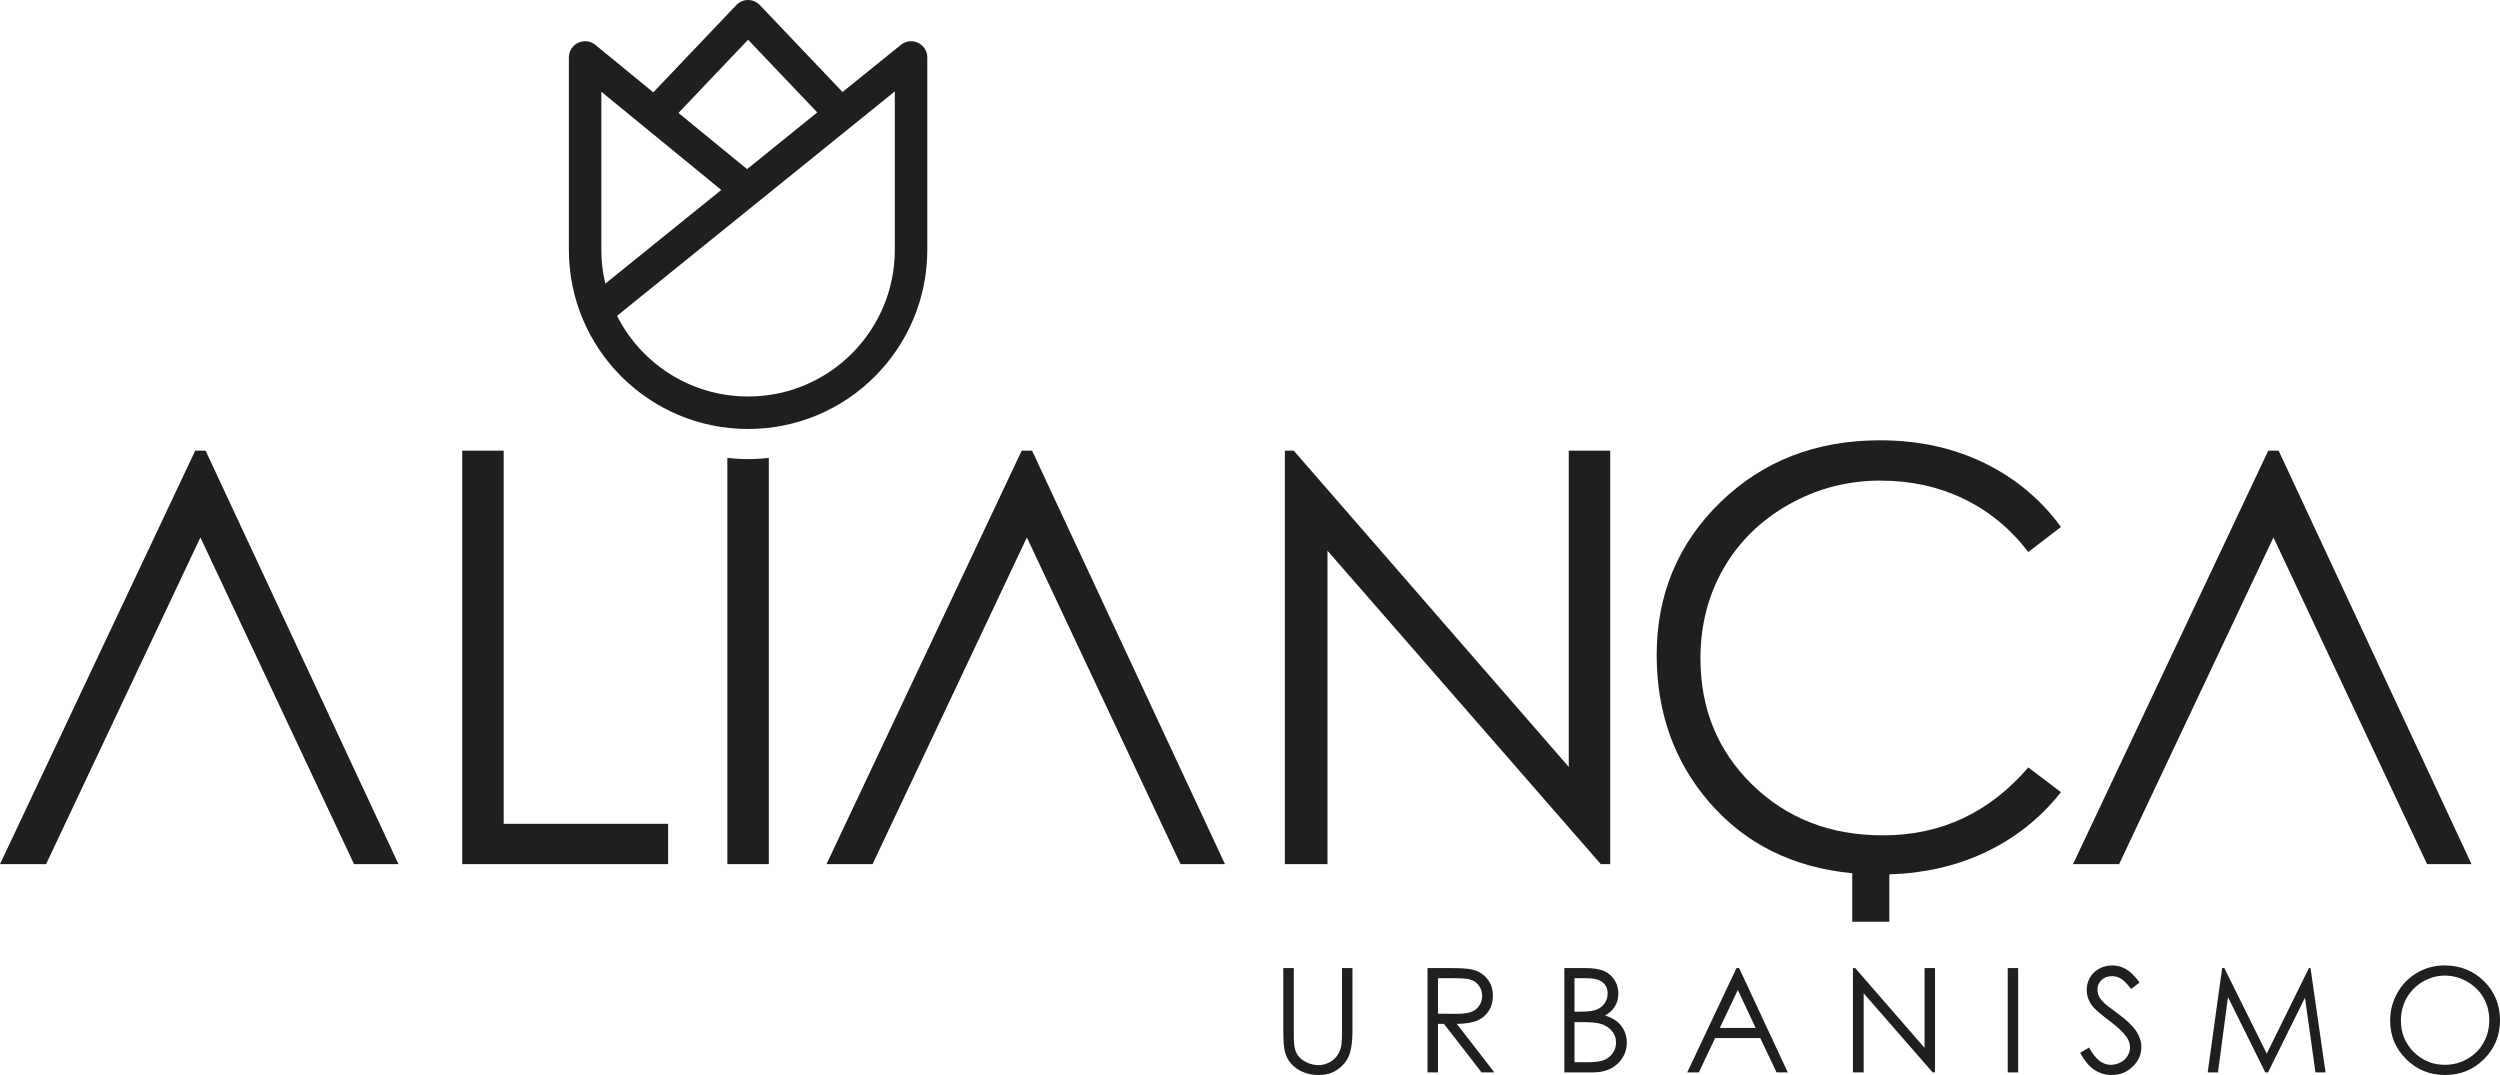
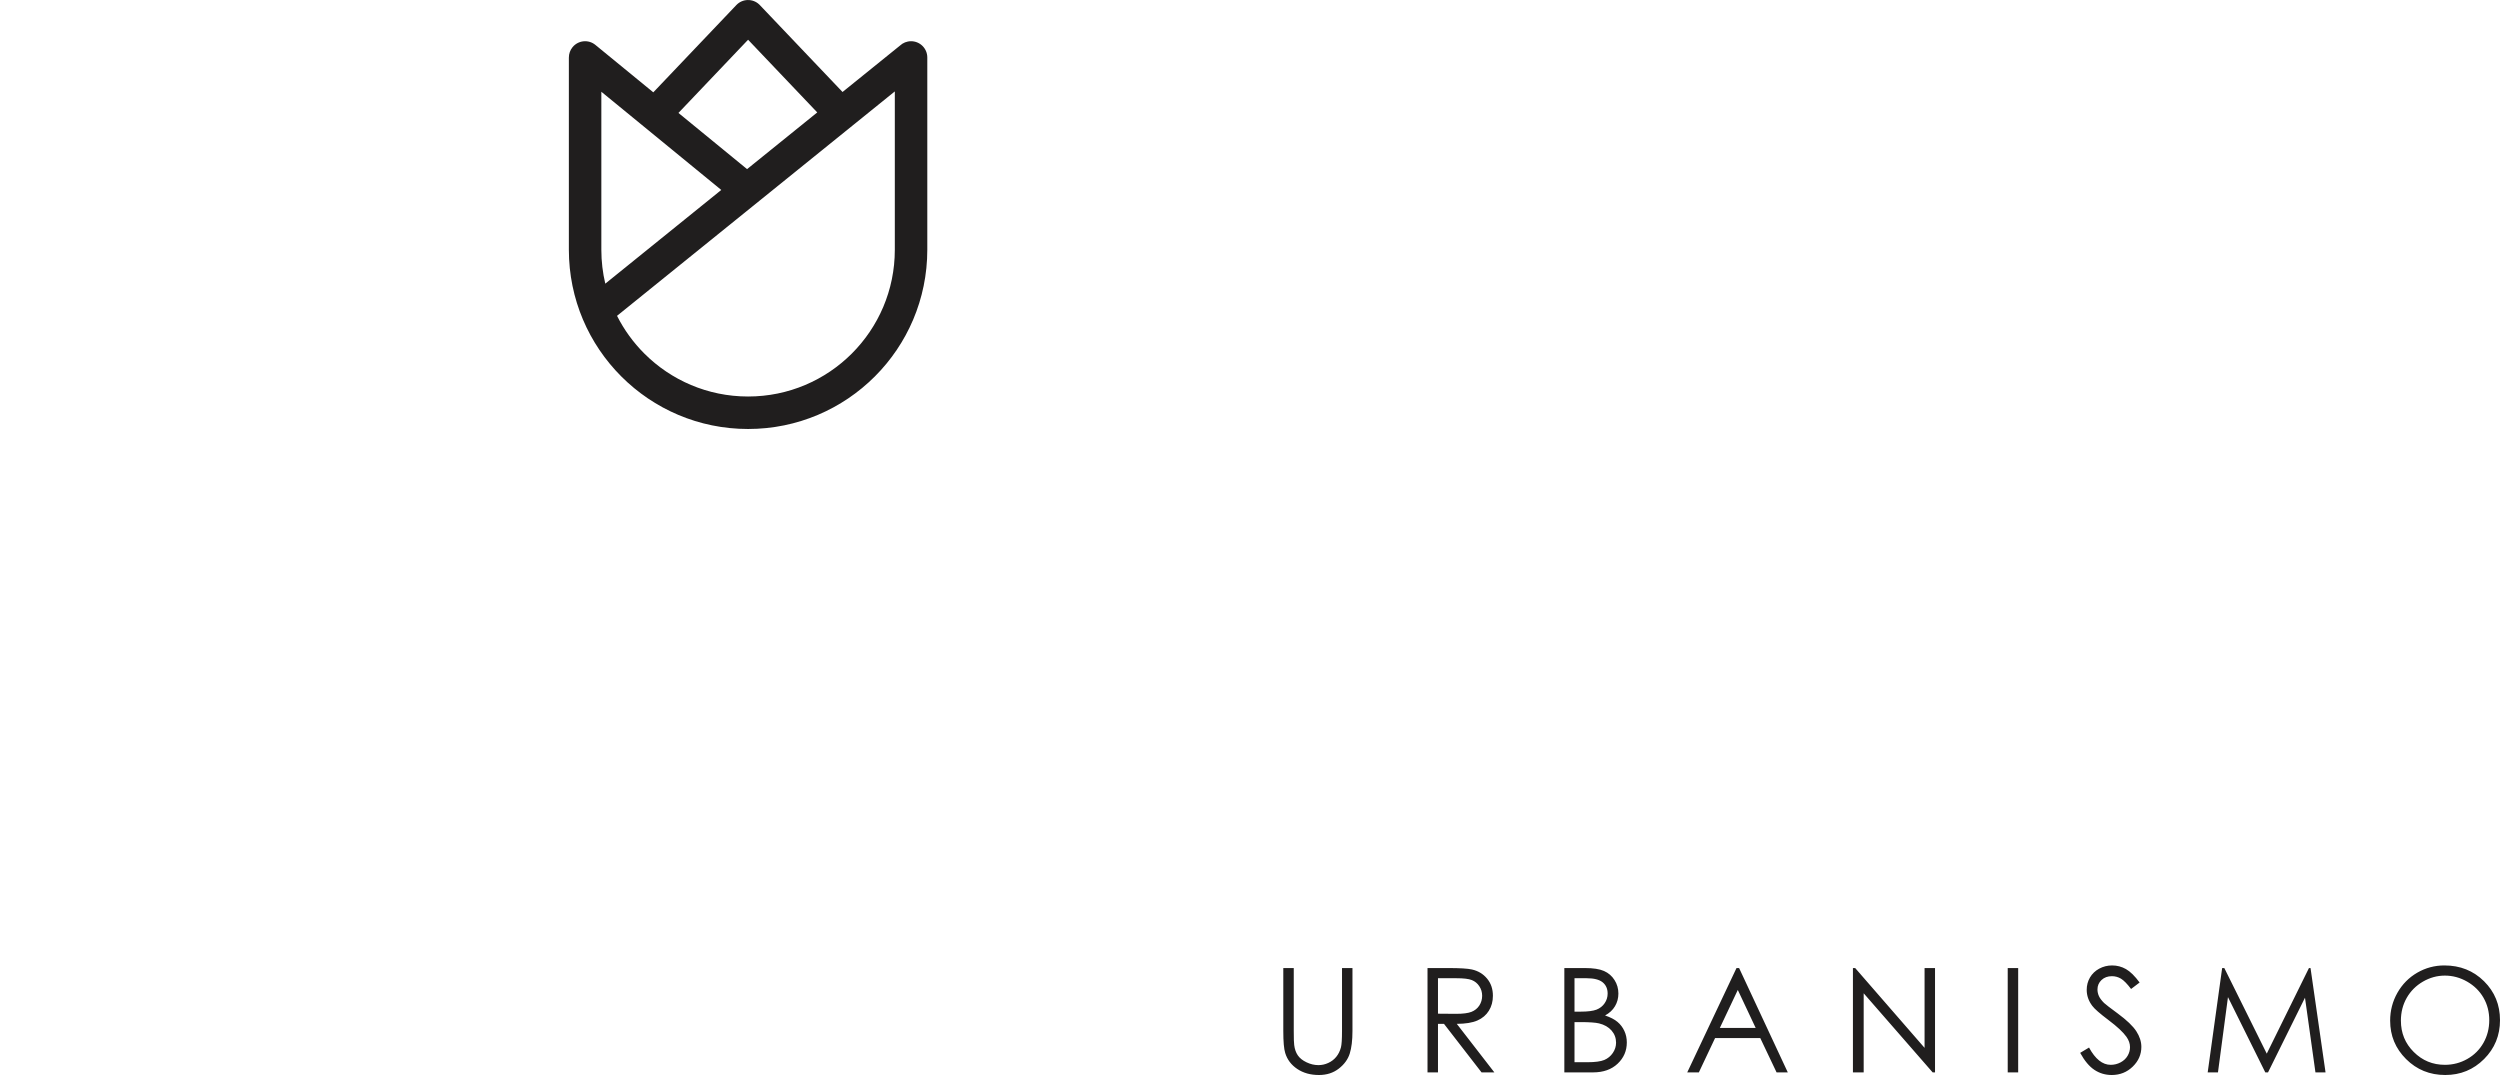
<svg xmlns="http://www.w3.org/2000/svg" xml:space="preserve" width="2479px" height="1066px" version="1.1" style="shape-rendering:geometricPrecision; text-rendering:geometricPrecision; image-rendering:optimizeQuality; fill-rule:evenodd; clip-rule:evenodd" viewBox="0 0 2478.86 1065.89">
  <defs>
    <style type="text/css">
   
    .fil0 {fill:#201E1E;fill-rule:nonzero}
   
  </style>
  </defs>
  <g id="Camada_x0020_1">
    <g id="_2039306524000">
      <path class="fil0" d="M1272.45 959.84l10.37 0 0 62.49c0,7.39 0.15,12.03 0.44,13.85 0.5,4.08 1.7,7.5 3.58,10.23 1.87,2.74 4.75,5.04 8.64,6.89 3.89,1.85 7.8,2.79 11.77,2.79 3.41,0 6.7,-0.72 9.84,-2.19 3.12,-1.44 5.77,-3.45 7.88,-6.05 2.11,-2.57 3.65,-5.69 4.63,-9.34 0.7,-2.64 1.06,-8.02 1.06,-16.18l0 -62.49 10.37 0 0 62.44c0,9.24 -0.91,16.71 -2.71,22.4 -1.8,5.7 -5.43,10.67 -10.83,14.87 -5.43,4.22 -11.98,6.34 -19.69,6.34 -8.36,0 -15.51,-2 -21.47,-5.98 -5.98,-3.99 -9.96,-9.25 -11.98,-15.83 -1.27,-4.03 -1.9,-11.28 -1.9,-21.8l0 -62.44zm142.99 0l20.65 0c11.51,0 19.31,0.48 23.39,1.42 6.17,1.39 11.17,4.39 15.01,9.03 3.87,4.61 5.79,10.3 5.79,17.05 0,5.62 -1.32,10.56 -3.99,14.81 -2.64,4.28 -6.43,7.5 -11.38,9.68 -4.92,2.19 -11.74,3.29 -20.44,3.34l37.25 48.12 -12.7 0 -37.25 -48.12 -5.95 0 0 48.12 -10.38 0 0 -103.45zm10.38 10.09l0 35.16 17.86 0.14c6.94,0 12.06,-0.65 15.37,-1.97 3.31,-1.32 5.91,-3.41 7.78,-6.29 1.85,-2.88 2.79,-6.1 2.79,-9.68 0,-3.46 -0.94,-6.63 -2.84,-9.46 -1.87,-2.84 -4.34,-4.85 -7.42,-6.08 -3.05,-1.22 -8.14,-1.82 -15.25,-1.82l-18.29 0zm125.29 -10.09l20.39 0c8.21,0 14.52,0.96 18.92,2.91 4.42,1.94 7.9,4.94 10.44,8.98 2.57,4.01 3.85,8.5 3.85,13.4 0,4.61 -1.13,8.79 -3.37,12.56 -2.23,3.77 -5.52,6.82 -9.84,9.17 5.38,1.83 9.51,3.96 12.39,6.44 2.91,2.45 5.14,5.42 6.75,8.93 1.61,3.48 2.42,7.28 2.42,11.36 0,8.31 -3.02,15.34 -9.1,21.08 -6.07,5.74 -14.21,8.62 -24.44,8.62l-28.41 0 0 -103.45zm10.08 10.09l0 33.14 5.94 0c7.2,0 12.51,-0.68 15.89,-2 3.39,-1.34 6.08,-3.45 8.05,-6.34 1.99,-2.88 2.97,-6.1 2.97,-9.6 0,-4.73 -1.65,-8.46 -4.97,-11.17 -3.33,-2.69 -8.62,-4.03 -15.87,-4.03l-12.01 0zm0 43.51l0 39.77 12.85 0c7.57,0 13.11,-0.75 16.64,-2.21 3.53,-1.49 6.37,-3.82 8.5,-6.96 2.14,-3.15 3.22,-6.56 3.22,-10.21 0,-4.61 -1.51,-8.65 -4.51,-12.08 -3,-3.41 -7.14,-5.76 -12.39,-7.04 -3.53,-0.84 -9.68,-1.27 -18.45,-1.27l-5.86 0zm163.21 -53.6l48.27 103.45 -11.12 0 -16.16 -34 -44.83 0 -16.07 34 -11.52 0 48.84 -103.45 2.59 0zm-1.29 21.71l-17.8 37.65 35.52 0 -17.72 -37.65zm114.15 81.74l0 -103.45 2.23 0 68.8 79.13 0 -79.13 10.37 0 0 103.45 -2.35 0 -68.39 -78.43 0 78.43 -10.66 0zm153.48 -103.45l10.37 0 0 103.45 -10.37 0 0 -103.45zm71.84 84.1l8.79 -5.28c6.19,11.43 13.35,17.14 21.47,17.14 3.48,0 6.74,-0.81 9.79,-2.42 3.05,-1.61 5.38,-3.8 6.97,-6.51 1.61,-2.72 2.4,-5.6 2.4,-8.65 0,-3.45 -1.18,-6.84 -3.53,-10.18 -3.24,-4.59 -9.15,-10.13 -17.77,-16.59 -8.65,-6.53 -14.03,-11.24 -16.14,-14.15 -3.67,-4.87 -5.5,-10.15 -5.5,-15.82 0,-4.49 1.08,-8.6 3.24,-12.3 2.16,-3.69 5.21,-6.6 9.15,-8.74 3.94,-2.13 8.19,-3.19 12.8,-3.19 4.9,0 9.49,1.2 13.74,3.62 4.25,2.41 8.76,6.85 13.52,13.31l-8.46 6.41c-3.91,-5.16 -7.25,-8.57 -10.01,-10.21 -2.76,-1.65 -5.76,-2.47 -9,-2.47 -4.21,0 -7.64,1.27 -10.31,3.79 -2.66,2.55 -4.01,5.65 -4.01,9.37 0,2.23 0.48,4.42 1.42,6.53 0.94,2.11 2.66,4.4 5.16,6.89 1.35,1.3 5.84,4.76 13.43,10.33 8.98,6.63 15.15,12.51 18.49,17.65 3.34,5.16 5.02,10.35 5.02,15.56 0,7.49 -2.86,14.03 -8.55,19.55 -5.72,5.54 -12.66,8.31 -20.82,8.31 -6.29,0 -12.01,-1.68 -17.12,-5.05 -5.12,-3.36 -9.85,-9 -14.17,-16.9zm126.44 19.35l14.34 -103.45 2.14 0 42.09 84.87 41.83 -84.87 1.56 0 14.89 103.45 -10.01 0 -10.37 -74.05 -36.65 74.05 -2.71 0 -37.01 -74.63 -9.92 74.63 -10.18 0zm234.7 -106.04c15.66,0 28.77,5.23 39.31,15.68 10.54,10.44 15.83,23.32 15.83,38.59 0,15.15 -5.26,28 -15.78,38.54 -10.54,10.54 -23.37,15.83 -38.52,15.83 -15.32,0 -28.26,-5.26 -38.8,-15.76 -10.55,-10.49 -15.83,-23.19 -15.83,-38.11 0,-9.94 2.4,-19.14 7.2,-27.64 4.81,-8.47 11.36,-15.12 19.67,-19.93 8.29,-4.8 17.27,-7.2 26.92,-7.2zm0.46 10.08c-7.64,0 -14.89,2 -21.76,5.98 -6.84,3.99 -12.2,9.34 -16.06,16.09 -3.85,6.78 -5.77,14.29 -5.77,22.6 0,12.27 4.25,22.64 12.78,31.1 8.52,8.48 18.8,12.7 30.81,12.7 8.04,0 15.46,-1.94 22.28,-5.83 6.85,-3.89 12.18,-9.23 16,-15.97 3.81,-6.75 5.74,-14.24 5.74,-22.5 0,-8.22 -1.93,-15.64 -5.74,-22.26 -3.82,-6.63 -9.22,-11.94 -16.17,-15.93 -6.94,-3.98 -14.31,-5.98 -22.11,-5.98z" />
      <path class="fil0" d="M611.81 313.14c7.01,13.88 16.18,26.49 27.07,37.38 26.32,26.33 62.7,42.61 102.88,42.61 40.18,0 76.55,-16.28 102.88,-42.61 26.32,-26.33 42.61,-62.7 42.61,-102.88l0 -157.02 -275.44 222.52zm35.97 -221.61l82.34 -86.54c6.11,-6.42 16.28,-6.68 22.71,-0.56 0.21,0.19 0.41,0.4 0.6,0.6l81.98 86.16 56.96 -46.01c2.88,-2.69 6.74,-4.33 10.99,-4.33 8.89,0 16.1,7.21 16.1,16.11l0 190.68c0,49.07 -19.89,93.5 -52.05,125.65 -32.16,32.16 -76.58,52.05 -125.65,52.05 -49.07,0 -93.5,-19.89 -125.66,-52.05 -32.16,-32.16 -52.05,-76.58 -52.05,-125.65l0 -190.68 0.02 0c-0.01,-3.59 1.18,-7.2 3.63,-10.2 5.63,-6.88 15.77,-7.89 22.65,-2.26l57.43 47.03zm162.56 19.92l-68.58 -72.08 -69.05 72.58 68.04 55.72 69.59 -56.22zm-95.17 76.88l-118.91 -97.38 0 156.69c0,11.57 1.36,22.81 3.91,33.6l115 -92.91z" />
-       <path class="fil0" d="M2043.51 522.49l-32.36 24.84c-17.79,-23.22 -39.21,-40.83 -64.23,-52.82 -24.94,-11.99 -52.34,-17.99 -82.33,-17.99 -32.63,0 -62.9,7.9 -90.78,23.61 -27.89,15.7 -49.48,36.91 -64.72,63.28 -15.24,26.38 -23.02,56.34 -23.02,89.37 0,50.05 17.13,91.83 51.38,125.23 34.26,33.5 77.47,50.25 129.72,50.25 57.38,0 105.35,-22.45 143.98,-67.37l32.36 24.55c-20.46,25.98 -46.05,46.23 -76.51,60.34 -28.09,12.99 -59.39,20.14 -93.65,21.18l0 46.95 -36.77 0 0 -48.11c-58.64,-5.54 -105.91,-29 -141.76,-70.37 -34.74,-40.26 -52.15,-88.98 -52.15,-145.98 0,-59.96 21.11,-110.58 63.09,-151.42 42.08,-40.93 94.89,-61.48 158.26,-61.48 38.26,0 72.81,7.52 103.64,22.56 30.84,15.13 56.15,36.26 75.85,63.38zm57.67 334.32l-45.68 0 193.56 -409.98 10.29 0 191.28 409.98 -44.06 0 -152.36 -323.95 -153.03 323.95zm-2055.5 0l-45.68 0 193.57 -409.98 10.28 0 191.28 409.98 -44.06 0 -152.36 -323.95 -153.03 323.95zm412.64 -409.98l41.11 0 0 370.01 163.05 0 0 39.97 -204.16 0 0 -409.98zm304 7.18l0 402.8 -41.12 0 0 -402.8c6.75,0.78 13.6,1.18 20.55,1.18 6.96,0 13.82,-0.4 20.57,-1.18zm255.88 78.85l-153.02 323.95 -45.68 0 193.56 -409.98 10.28 0 191.29 409.98 -44.07 0 -152.36 -323.95zm255.79 323.95l0 -409.98 8.85 0 272.66 313.58 0 -313.58 41.11 0 0 409.98 -9.33 0 -271.03 -310.81 0 310.81 -42.26 0z" />
    </g>
  </g>
</svg>